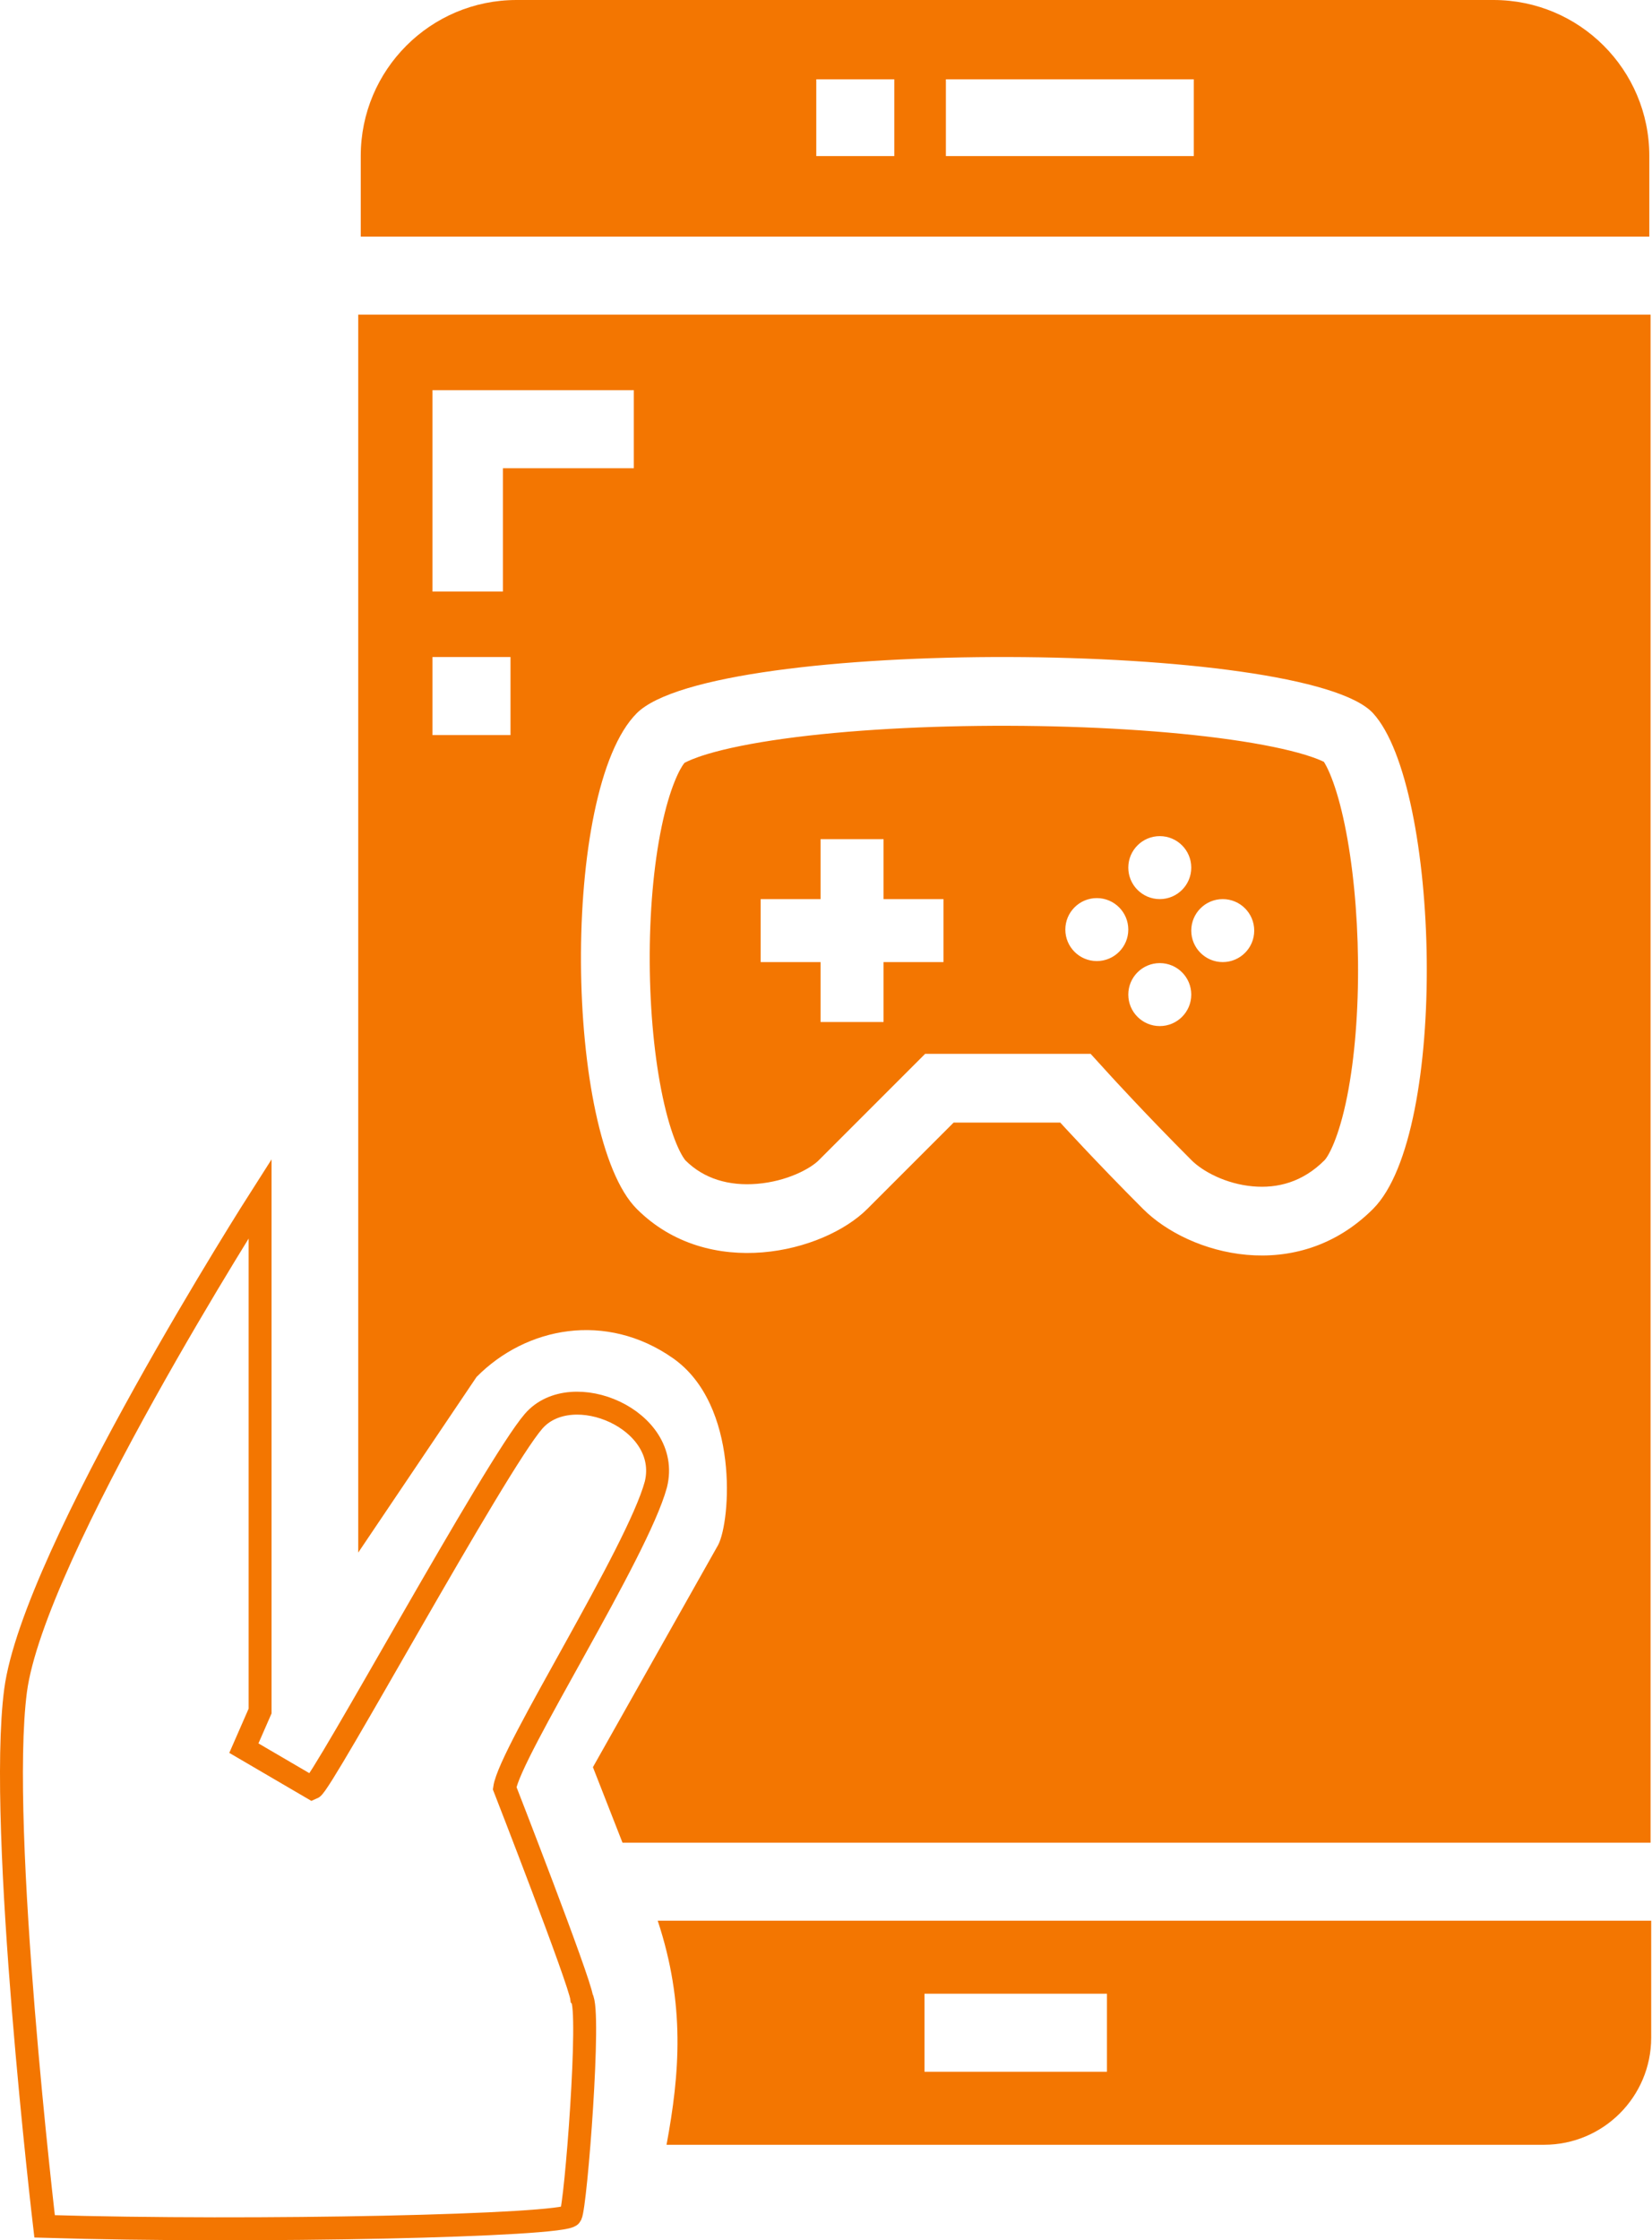
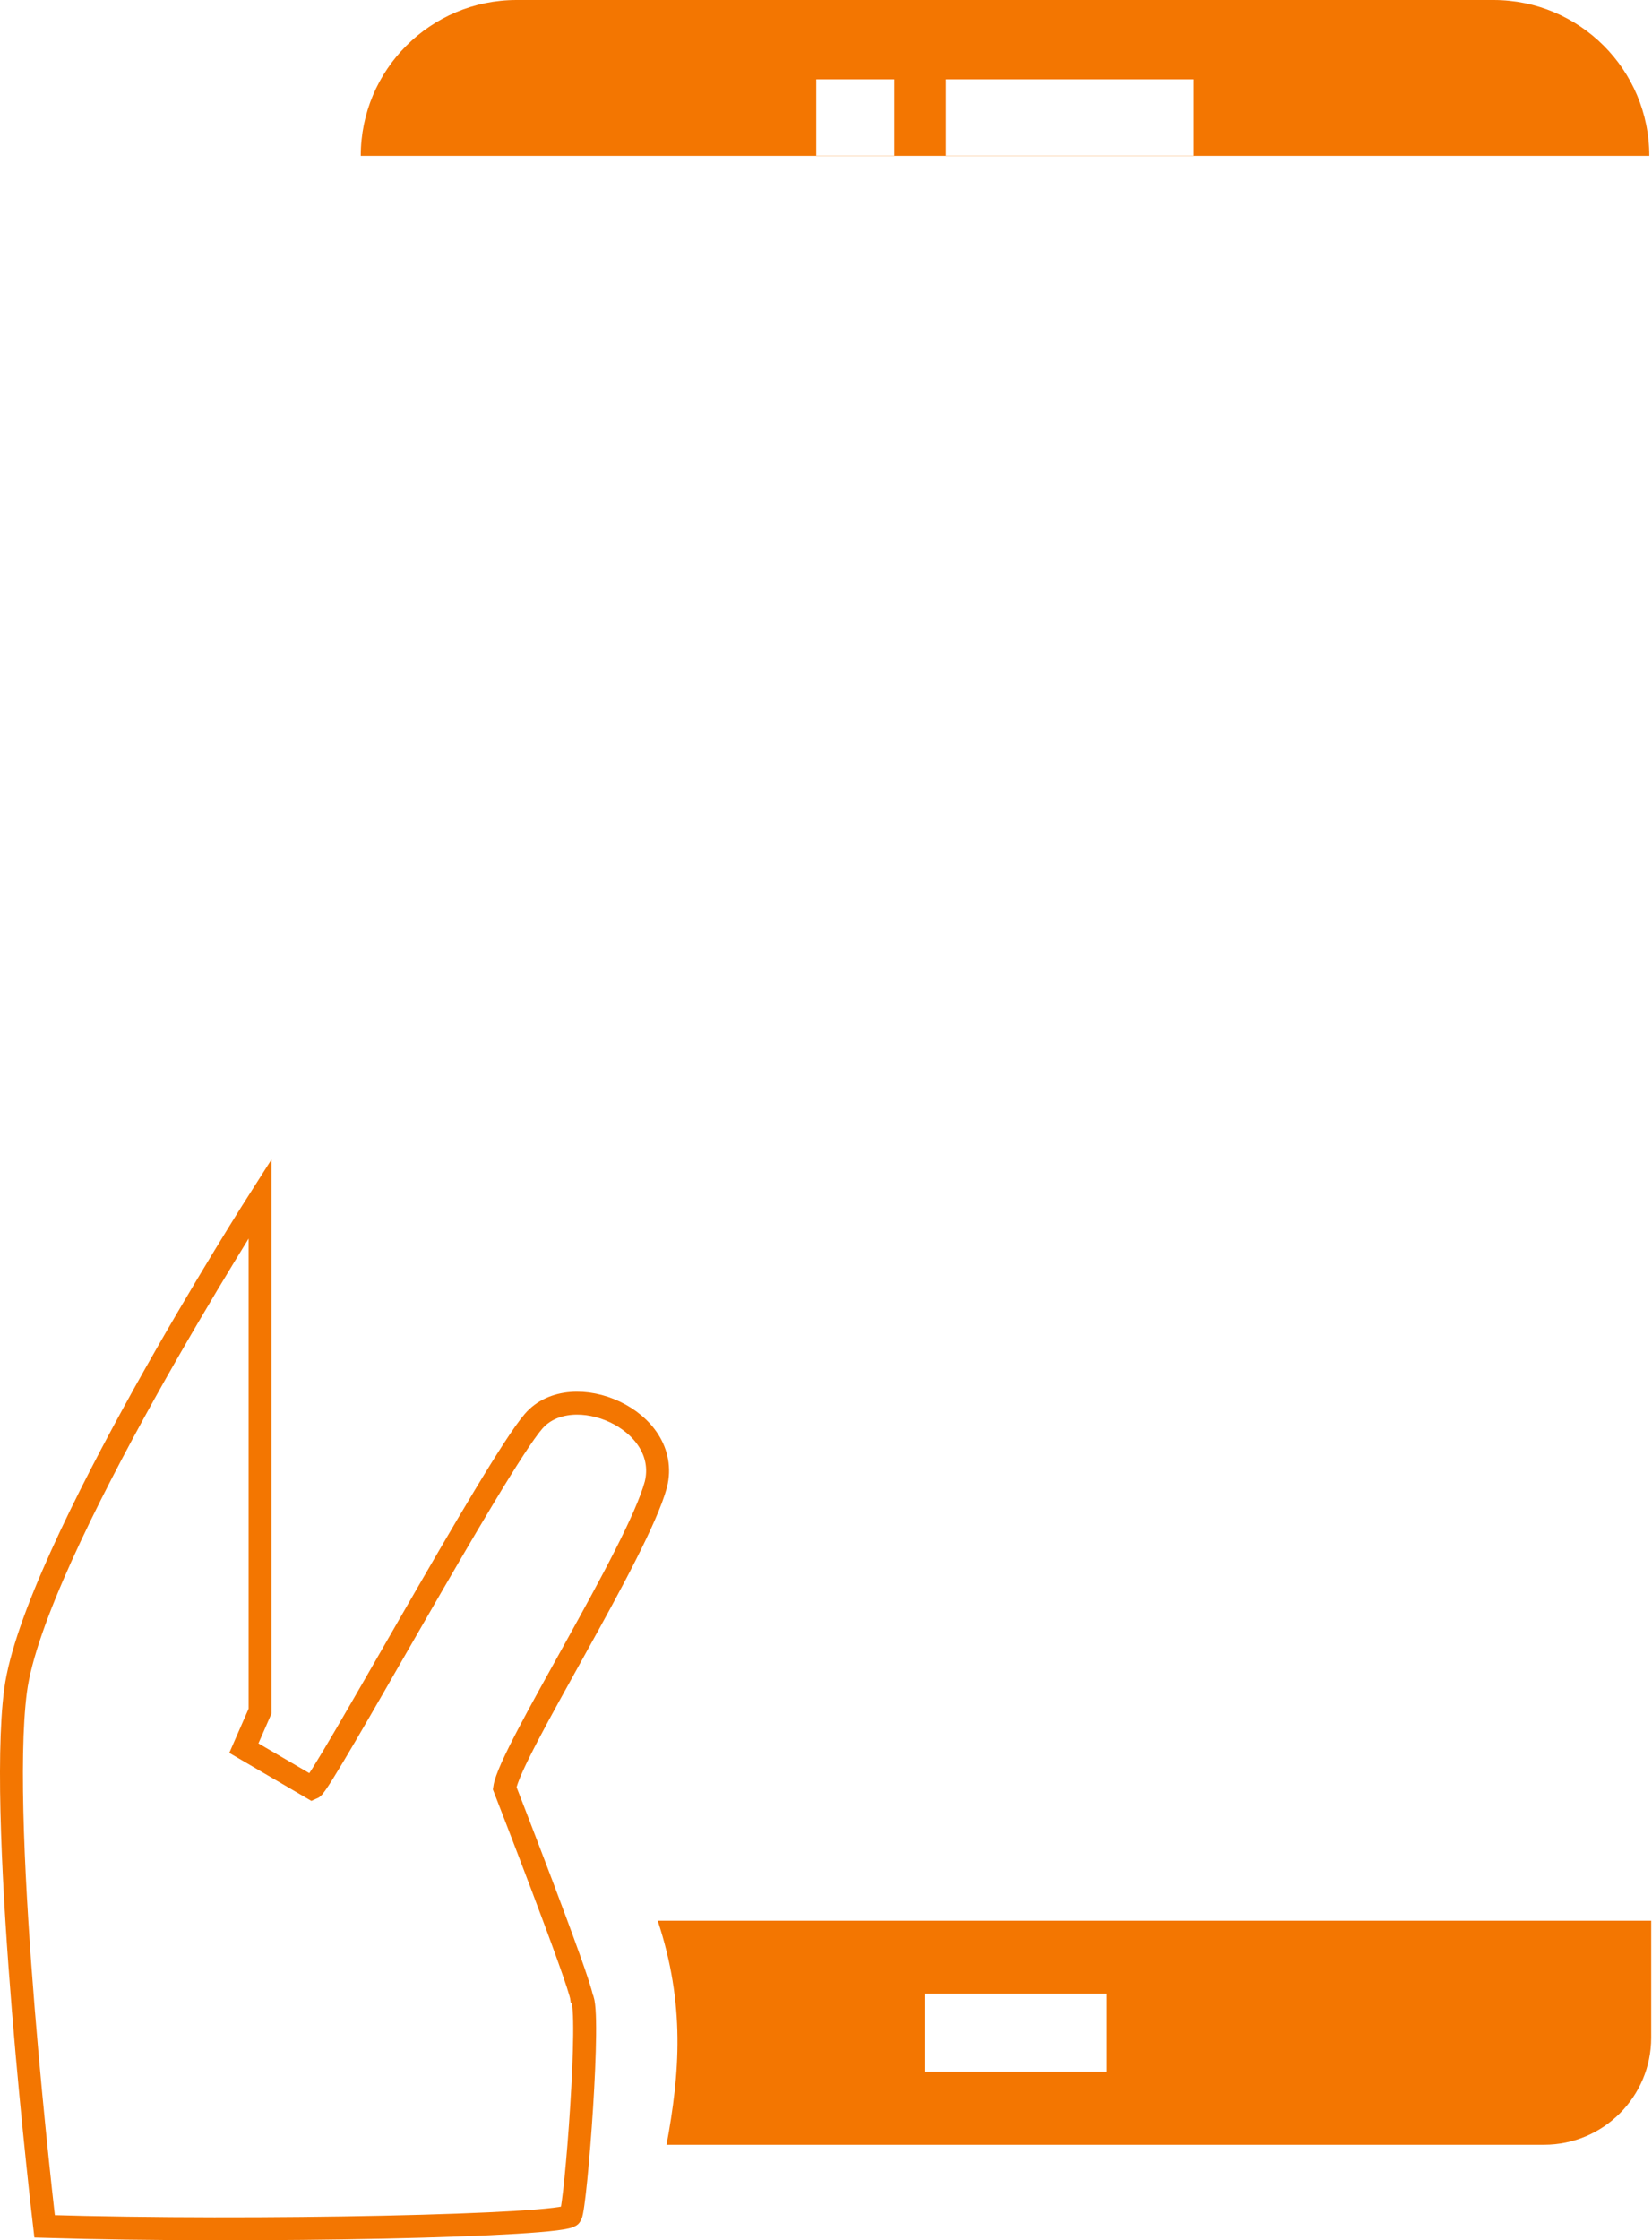
<svg xmlns="http://www.w3.org/2000/svg" width="1442" height="1955" viewBox="0 0 1442 1955" fill="none">
  <path d="M13.571 1475.47C-2.11 1595.36 38.933 1942.88 38.933 1942.88C221.384 1948.42 493.603 1942.37 498.155 1933.27C502.708 1924.16 515.86 1753.18 507.766 1743.57C505.743 1727.89 440.491 1560.45 440.491 1560.45C445.044 1529.09 556.326 1355.08 572.512 1295.39C586.414 1238.95 499.167 1201.8 465.782 1240.25C432.398 1278.69 281.155 1556.91 272.555 1560.45L212.868 1525.55L227.031 1493.17V1046C227.031 1046 29.252 1355.58 13.571 1475.47Z" stroke="#F37601" stroke-width="20" />
-   <path fill-rule="evenodd" clip-rule="evenodd" d="M314.895 136C314.895 60.889 375.784 0 450.895 0H1303.65C1378.76 0 1439.65 60.889 1439.65 136V206.499H314.895V136ZM712.515 69.199H780.615V136.201H712.515V69.199ZM1042.03 69.199H825.65V136.201H1042.03V69.199Z" fill="#F37601" />
-   <path fill-rule="evenodd" clip-rule="evenodd" d="M1440.75 274.6H312.698V1354.87L415.947 1201.65C459.334 1157.71 529.082 1144.53 587.297 1185.17C645.513 1225.81 637.824 1327.41 626.84 1348.28L517.549 1542.15L543.361 1608.05H1440.75V274.6ZM377.503 340.504H553.247V408.605H439.014L439.014 516.248H377.503V408.605V340.504ZM445.604 573.364H377.503V641.465H445.604V573.364ZM832.4 919.645H807.547L789.973 937.219L792.415 939.662C789.973 937.22 789.973 937.22 789.973 937.22L789.971 937.221L789.966 937.226L789.946 937.247L789.865 937.327L789.546 937.647L788.299 938.894L783.56 943.632L766.593 960.6L714.625 1012.57C707.404 1019.79 687.077 1030.93 660.821 1033.09C636.413 1035.1 614.506 1028.81 598.269 1012.59C598.27 1012.59 598.271 1012.59 598.271 1012.59C598.271 1012.59 598.268 1012.58 598.262 1012.58L598.262 1012.58C598.163 1012.47 597.322 1011.52 595.946 1009.26C594.384 1006.7 592.485 1003.03 590.411 998.043C586.212 987.948 582.107 974.431 578.537 957.724C571.397 924.307 567.357 882.687 567.125 839.87C566.892 797.036 570.483 755.296 577.486 721.583C584.621 687.229 593.407 670.702 597.446 665.735C597.503 665.711 597.587 665.671 597.7 665.615C597.789 665.57 597.897 665.515 598.023 665.45C599.824 664.529 605.446 661.653 617.489 658.042C634.108 653.059 656.72 648.46 684.461 644.629C739.728 636.995 809.555 633.182 880.164 633.371C950.772 633.56 1020.1 637.745 1074.36 645.467C1101.62 649.347 1123.55 653.908 1139.33 658.723C1148.87 661.633 1153.72 663.922 1155.61 664.843C1155.92 665.34 1156.29 665.944 1156.7 666.668C1158.27 669.431 1160.14 673.312 1162.17 678.494C1166.28 688.961 1170.28 702.811 1173.78 719.731C1180.78 753.567 1184.92 795.465 1185.38 838.353C1185.85 881.299 1182.61 923.013 1175.93 956.636C1168.6 993.514 1159.27 1009.38 1156.08 1012.57C1137 1031.65 1115.16 1037.2 1093.61 1035.29C1070.05 1033.2 1049.84 1022.26 1040.15 1012.57C1020.5 992.918 1002.85 974.516 990.111 961.013C983.749 954.272 978.633 948.777 975.126 944.989C973.374 943.096 972.025 941.63 971.125 940.651C970.676 940.161 970.339 939.793 970.12 939.554L969.881 939.292L969.83 939.236L969.824 939.23L969.822 939.228L969.821 939.227L969.821 939.226L951.975 919.645H925.478H832.4ZM598.269 1012.59C598.263 1012.58 598.258 1012.57 598.252 1012.57L598.266 1012.58C598.267 1012.58 598.268 1012.58 598.269 1012.59ZM757.051 1054.99C795.169 1016.88 832.4 979.645 832.4 979.645H925.478C925.478 979.645 957.389 1014.66 997.724 1054.99C1038.06 1095.33 1132.02 1121.48 1198.51 1054.99C1264.99 988.511 1257.01 686.228 1198.51 622.403C1140 558.579 622.753 555.476 555.825 622.403C488.897 689.331 492.888 992.057 555.825 1054.99C618.763 1117.93 718.933 1093.11 757.051 1054.99ZM1012.35 784.624C1027.53 784.624 1039.83 772.321 1039.83 757.144C1039.83 741.967 1027.53 729.664 1012.35 729.664C997.174 729.664 984.871 741.967 984.871 757.144C984.871 772.321 997.174 784.624 1012.35 784.624ZM716.274 732.324H771.235V784.625H823.535V839.586H771.235V891.886H716.274V839.586H663.973V784.625H716.274V732.324ZM984.871 811.218C984.871 826.395 972.567 838.698 957.39 838.698C942.214 838.698 929.91 826.395 929.91 811.218C929.91 796.041 942.214 783.738 957.39 783.738C972.567 783.738 984.871 796.041 984.871 811.218ZM1012.35 895.431C1027.53 895.431 1039.83 883.128 1039.83 867.951C1039.83 852.774 1027.53 840.471 1012.35 840.471C997.174 840.471 984.871 852.774 984.871 867.951C984.871 883.128 997.174 895.431 1012.35 895.431ZM1094.79 812.104C1094.79 827.281 1082.49 839.584 1067.31 839.584C1052.13 839.584 1039.83 827.281 1039.83 812.104C1039.83 796.927 1052.13 784.624 1067.31 784.624C1082.49 784.624 1094.79 796.927 1094.79 812.104Z" fill="#F37601" />
+   <path fill-rule="evenodd" clip-rule="evenodd" d="M314.895 136C314.895 60.889 375.784 0 450.895 0H1303.65C1378.76 0 1439.65 60.889 1439.65 136H314.895V136ZM712.515 69.199H780.615V136.201H712.515V69.199ZM1042.03 69.199H825.65V136.201H1042.03V69.199Z" fill="#F37601" />
  <path fill-rule="evenodd" clip-rule="evenodd" d="M1441.3 1676.16H574.117C598.281 1749.2 593.339 1809.61 581.805 1871.67H1347.8C1399.44 1871.67 1441.3 1829.81 1441.3 1778.17V1676.16ZM966.245 1739.86H806.977V1807.96H966.245V1739.86Z" fill="#F37601" />
</svg>